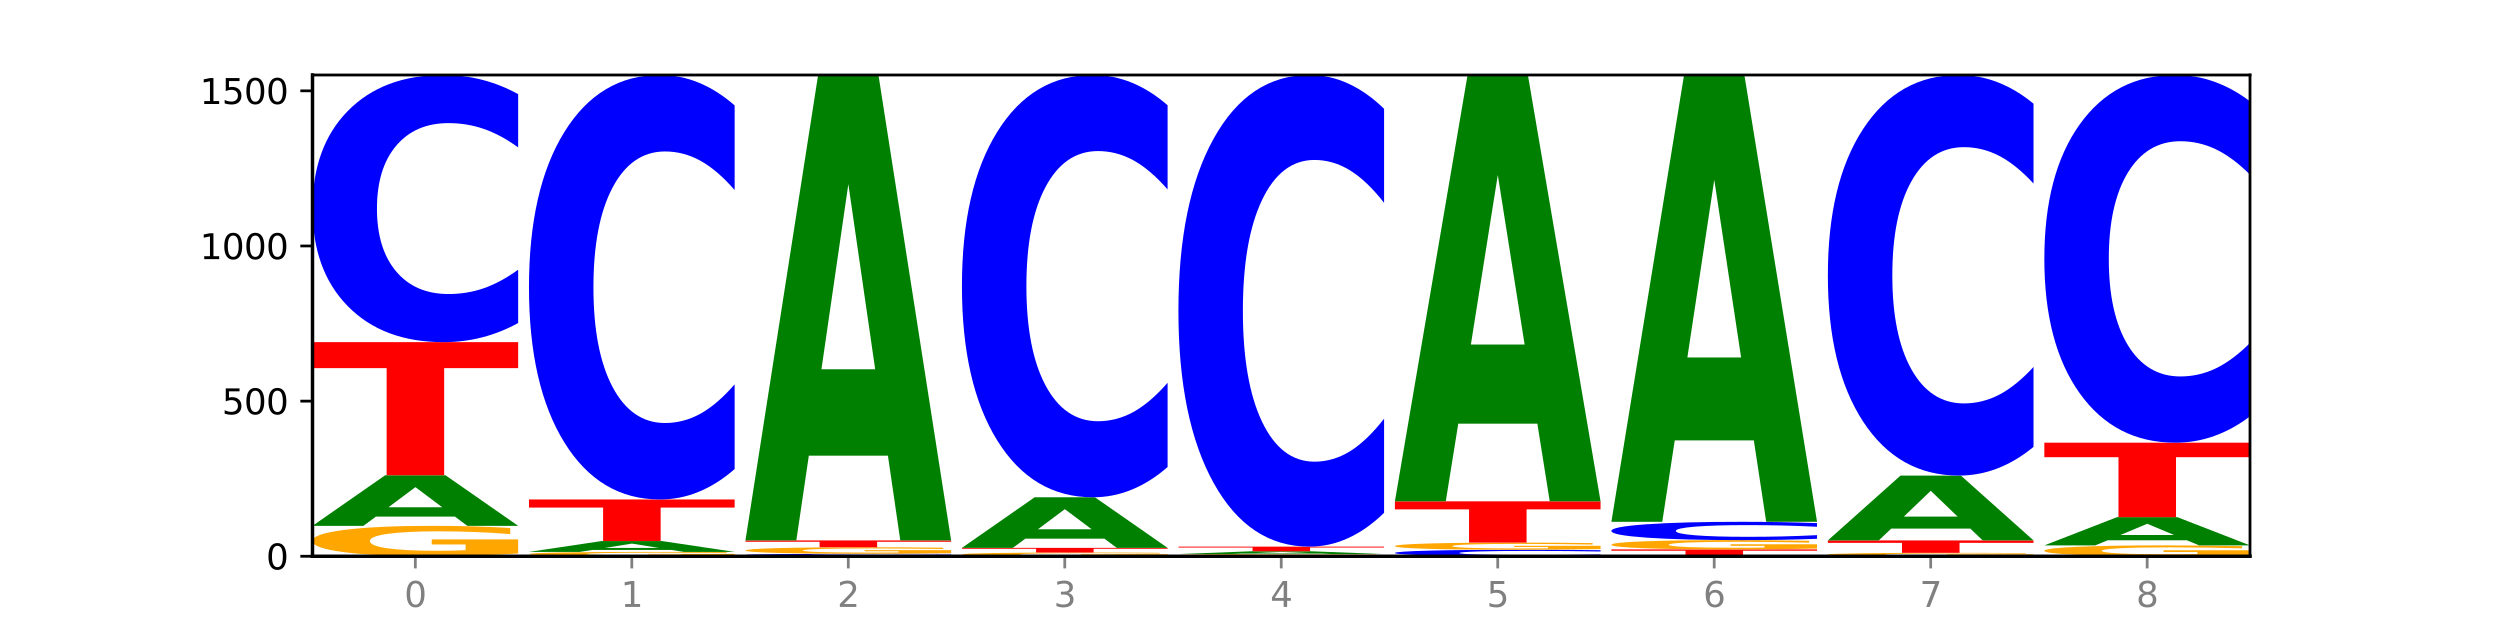
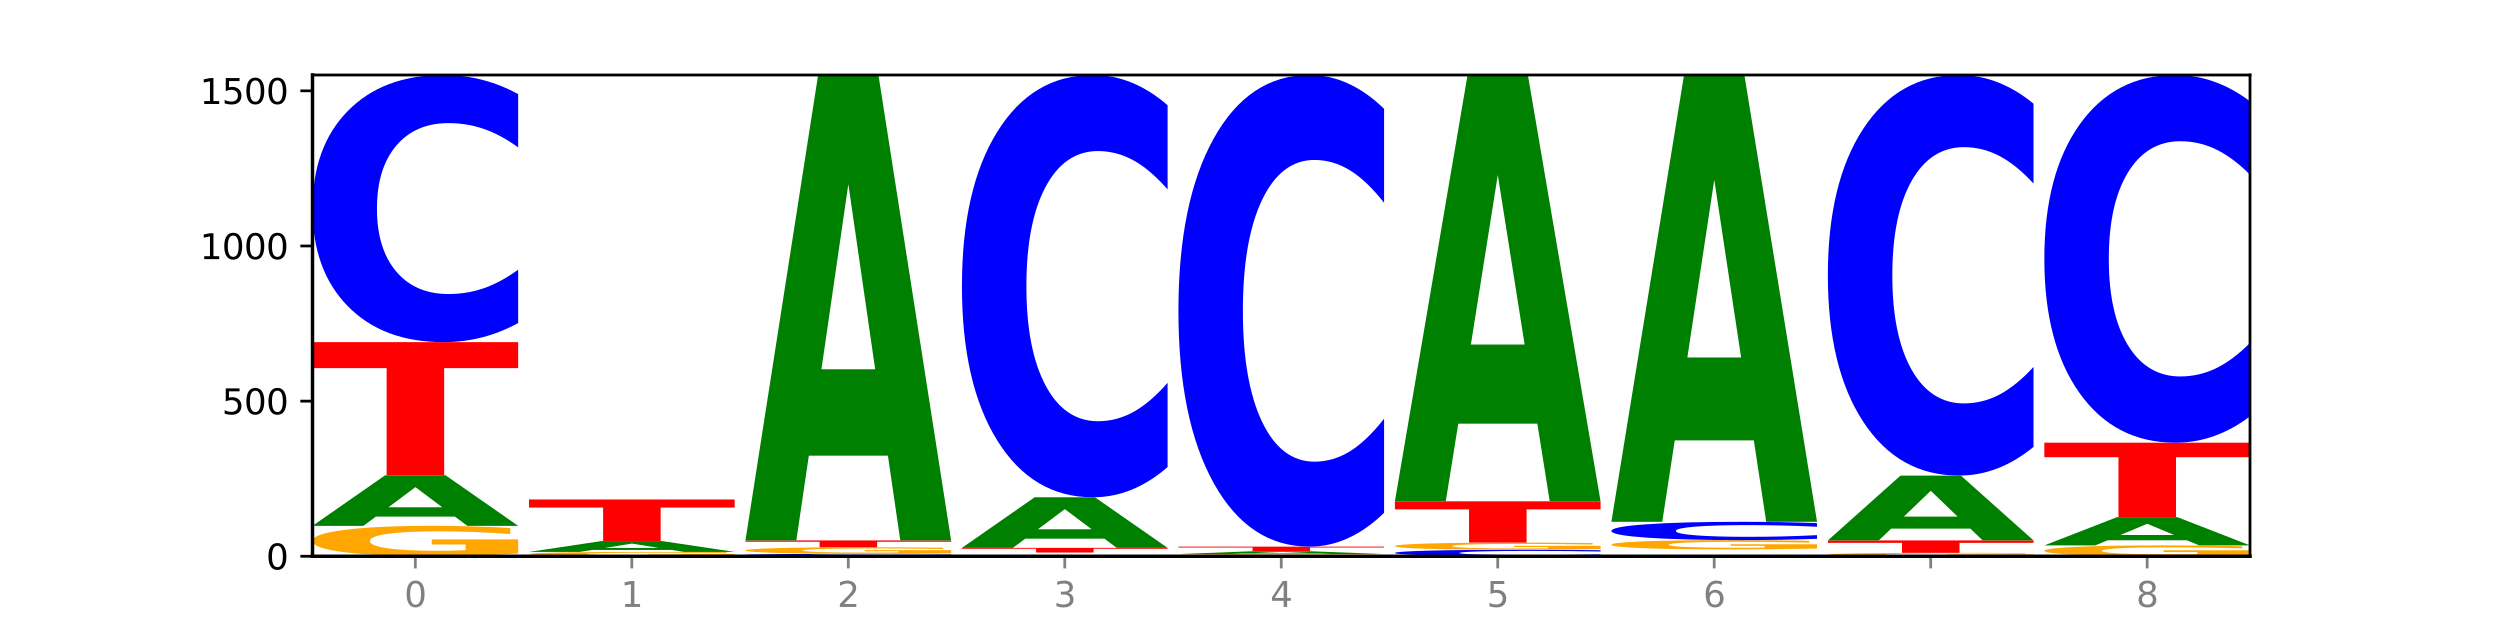
<svg xmlns="http://www.w3.org/2000/svg" xmlns:xlink="http://www.w3.org/1999/xlink" width="720pt" height="180pt" viewBox="0 0 720 180" version="1.1">
  <defs>
    <style type="text/css">*{stroke-linejoin: round; stroke-linecap: butt}</style>
  </defs>
  <g id="figure_1">
    <g id="patch_1">
      <path d="M 0 180  L 720 180  L 720 0  L 0 0  z " style="fill: #ffffff" />
    </g>
    <g id="axes_1">
      <g id="patch_2">
        <path d="M 90 160.2  L 648 160.2  L 648 21.6  L 90 21.6  z " style="fill: #ffffff" />
      </g>
      <g id="line2d_1">
        <path d="M 90 160.2  L 648 160.2  " clip-path="url(#pbe769a3745)" style="fill: none; stroke: #000000; stroke-width: 0.5; stroke-linecap: square" />
      </g>
      <g id="patch_3">
        <path d="M 149.229 159.408  Q 143.256 159.804 136.831 160.003  Q 130.406 160.2 123.557 160.2  Q 108.079 160.2 99.04 159.021  Q 90 157.841 90 155.824  Q 90 153.783 99.199 152.613  Q 108.411 151.443 124.433 151.443  Q 130.605 151.443 136.26 151.602  Q 141.928 151.759 146.946 152.07  L 146.946 153.816  Q 141.769 153.416 136.645 153.219  Q 131.521 153.02 126.371 153.02  Q 116.84 153.02 111.677 153.747  Q 106.513 154.473 106.513 155.824  Q 106.513 157.163 111.491 157.894  Q 116.469 158.623 125.628 158.623  Q 128.123 158.623 130.26 158.581  Q 132.397 158.538 134.097 158.447  L 134.097 156.808  L 124.34 156.808  L 124.34 155.348  L 149.229 155.348  L 149.229 159.408  z " clip-path="url(#pbe769a3745)" style="fill: #ffa600" />
      </g>
      <g id="patch_4">
        <path d="M 131.028 148.789  L 108.249 148.789  L 104.653 151.443  L 90 151.443  L 110.926 136.877  L 128.303 136.877  L 149.229 151.443  L 134.588 151.443  L 131.028 148.789  z M 111.882 146.086  L 127.359 146.086  L 119.633 140.292  L 111.882 146.086  z " clip-path="url(#pbe769a3745)" style="fill: #008000" />
      </g>
      <g id="patch_5">
        <path d="M 90 98.54  L 149.229 98.54  L 149.229 106.017  L 127.92 106.017  L 127.92 136.877  L 111.35 136.877  L 111.35 106.017  L 90 106.017  L 90 98.54  z " clip-path="url(#pbe769a3745)" style="fill: #ff0000" />
      </g>
      <g id="patch_6">
        <path d="M 149.229 93.025  Q 144.275 95.759 138.917 97.142  Q 133.56 98.54 127.725 98.54  Q 110.325 98.54 100.163 88.178  Q 90 77.815 90 60.094  Q 90 42.309 100.163 31.963  Q 110.325 21.6 127.725 21.6  Q 133.56 21.6 138.917 22.999  Q 144.275 24.381 149.229 27.115  L 149.229 42.452  Q 144.23 38.829 139.38 37.144  Q 134.53 35.459 129.173 35.459  Q 119.562 35.459 114.056 42.023  Q 108.564 48.571 108.564 60.094  Q 108.564 71.569 114.056 78.133  Q 119.562 84.681 129.173 84.681  Q 134.53 84.681 139.38 82.997  Q 144.23 81.296 149.229 77.672  L 149.229 93.025  z " clip-path="url(#pbe769a3745)" style="fill: #0000ff" />
      </g>
      <g id="patch_7">
        <path d="M 211.575 160.087  Q 205.602 160.143 199.177 160.172  Q 192.753 160.2 185.903 160.2  Q 170.426 160.2 161.386 160.032  Q 152.346 159.863 152.346 159.575  Q 152.346 159.283 161.545 159.116  Q 170.758 158.949 186.779 158.949  Q 192.952 158.949 198.607 158.972  Q 204.275 158.994 209.292 159.039  L 209.292 159.288  Q 204.115 159.231 198.992 159.203  Q 193.868 159.174 188.717 159.174  Q 179.187 159.174 174.023 159.278  Q 168.859 159.382 168.859 159.575  Q 168.859 159.766 173.837 159.871  Q 178.815 159.975 187.974 159.975  Q 190.47 159.975 192.607 159.969  Q 194.744 159.963 196.443 159.95  L 196.443 159.715  L 186.686 159.715  L 186.686 159.507  L 211.575 159.507  L 211.575 160.087  z " clip-path="url(#pbe769a3745)" style="fill: #ffa600" />
      </g>
      <g id="patch_8">
        <path d="M 193.374 158.379  L 170.596 158.379  L 166.999 158.949  L 152.346 158.949  L 173.272 155.821  L 190.65 155.821  L 211.575 158.949  L 196.935 158.949  L 193.374 158.379  z M 174.229 157.799  L 189.705 157.799  L 181.979 156.555  L 174.229 157.799  z " clip-path="url(#pbe769a3745)" style="fill: #008000" />
      </g>
      <g id="patch_9">
        <path d="M 152.346 143.847  L 211.575 143.847  L 211.575 146.182  L 190.267 146.182  L 190.267 155.821  L 173.696 155.821  L 173.696 146.182  L 152.346 146.182  L 152.346 143.847  z " clip-path="url(#pbe769a3745)" style="fill: #ff0000" />
      </g>
      <g id="patch_10">
-         <path d="M 211.575 135.084  Q 206.621 139.428 201.264 141.625  Q 195.906 143.847 190.071 143.847  Q 172.671 143.847 162.509 127.382  Q 152.346 110.918 152.346 82.761  Q 152.346 54.504 162.509 38.065  Q 172.671 21.6 190.071 21.6  Q 195.906 21.6 201.264 23.822  Q 206.621 26.019 211.575 30.363  L 211.575 54.731  Q 206.576 48.974 201.726 46.297  Q 196.876 43.62 191.519 43.62  Q 181.909 43.62 176.402 54.049  Q 170.91 64.453 170.91 82.761  Q 170.91 100.994 176.402 111.423  Q 181.909 121.827 191.519 121.827  Q 196.876 121.827 201.726 119.15  Q 206.576 116.448 211.575 110.69  L 211.575 135.084  z " clip-path="url(#pbe769a3745)" style="fill: #0000ff" />
-       </g>
+         </g>
      <g id="patch_11">
        <path d="M 273.922 160.149  Q 268.967 160.174 263.61 160.187  Q 258.253 160.2 252.418 160.2  Q 235.018 160.2 224.855 160.104  Q 214.693 160.007 214.693 159.843  Q 214.693 159.678 224.855 159.581  Q 235.018 159.485 252.418 159.485  Q 258.253 159.485 263.61 159.498  Q 268.967 159.511 273.922 159.536  L 273.922 159.679  Q 268.923 159.645 264.073 159.63  Q 259.223 159.614 253.865 159.614  Q 244.255 159.614 238.748 159.675  Q 233.257 159.736 233.257 159.843  Q 233.257 159.949 238.748 160.01  Q 244.255 160.071 253.865 160.071  Q 259.223 160.071 264.073 160.056  Q 268.923 160.04 273.922 160.006  L 273.922 160.149  z " clip-path="url(#pbe769a3745)" style="fill: #0000ff" />
      </g>
      <g id="patch_12">
        <path d="M 273.922 159.315  Q 267.948 159.4 261.524 159.443  Q 255.099 159.485 248.25 159.485  Q 232.772 159.485 223.732 159.232  Q 214.693 158.98 214.693 158.547  Q 214.693 158.11 223.892 157.859  Q 233.104 157.609 249.126 157.609  Q 255.298 157.609 260.953 157.643  Q 266.621 157.676 271.639 157.743  L 271.639 158.117  Q 266.462 158.031 261.338 157.989  Q 256.214 157.947 251.064 157.947  Q 241.533 157.947 236.369 158.102  Q 231.206 158.258 231.206 158.547  Q 231.206 158.834 236.184 158.991  Q 241.161 159.147 250.32 159.147  Q 252.816 159.147 254.953 159.138  Q 257.09 159.129 258.789 159.109  L 258.789 158.758  L 249.033 158.758  L 249.033 158.445  L 273.922 158.445  L 273.922 159.315  z " clip-path="url(#pbe769a3745)" style="fill: #ffa600" />
      </g>
      <g id="patch_13">
        <path d="M 214.693 155.643  L 273.922 155.643  L 273.922 156.026  L 252.613 156.026  L 252.613 157.609  L 236.043 157.609  L 236.043 156.026  L 214.693 156.026  L 214.693 155.643  z " clip-path="url(#pbe769a3745)" style="fill: #ff0000" />
      </g>
      <g id="patch_14">
        <path d="M 255.721 131.224  L 232.942 131.224  L 229.346 155.643  L 214.693 155.643  L 235.618 21.6  L 252.996 21.6  L 273.922 155.643  L 259.281 155.643  L 255.721 131.224  z M 236.575 106.346  L 252.051 106.346  L 244.325 53.028  L 236.575 106.346  z " clip-path="url(#pbe769a3745)" style="fill: #008000" />
      </g>
      <g id="patch_15">
-         <path d="M 336.268 160.103  Q 330.295 160.151 323.87 160.176  Q 317.445 160.2 310.596 160.2  Q 295.118 160.2 286.079 160.056  Q 277.039 159.911 277.039 159.664  Q 277.039 159.414 286.238 159.271  Q 295.45 159.128 311.472 159.128  Q 317.645 159.128 323.299 159.147  Q 328.967 159.166 333.985 159.205  L 333.985 159.418  Q 328.808 159.369 323.684 159.345  Q 318.561 159.321 313.41 159.321  Q 303.879 159.321 298.716 159.41  Q 293.552 159.499 293.552 159.664  Q 293.552 159.828 298.53 159.918  Q 303.508 160.007 312.667 160.007  Q 315.162 160.007 317.299 160.002  Q 319.437 159.996 321.136 159.985  L 321.136 159.785  L 311.379 159.785  L 311.379 159.606  L 336.268 159.606  L 336.268 160.103  z " clip-path="url(#pbe769a3745)" style="fill: #ffa600" />
-       </g>
+         </g>
      <g id="patch_16">
        <path d="M 277.039 157.787  L 336.268 157.787  L 336.268 158.049  L 314.959 158.049  L 314.959 159.128  L 298.389 159.128  L 298.389 158.049  L 277.039 158.049  L 277.039 157.787  z " clip-path="url(#pbe769a3745)" style="fill: #ff0000" />
      </g>
      <g id="patch_17">
        <path d="M 318.067 155.134  L 295.289 155.134  L 291.692 157.787  L 277.039 157.787  L 297.965 143.221  L 315.342 143.221  L 336.268 157.787  L 321.627 157.787  L 318.067 155.134  z M 298.922 152.43  L 314.398 152.43  L 306.672 146.636  L 298.922 152.43  z " clip-path="url(#pbe769a3745)" style="fill: #008000" />
      </g>
      <g id="patch_18">
        <path d="M 336.268 134.504  Q 331.314 138.825 325.956 141.01  Q 320.599 143.221 314.764 143.221  Q 297.364 143.221 287.202 126.841  Q 277.039 110.461 277.039 82.448  Q 277.039 54.335 287.202 37.98  Q 297.364 21.6 314.764 21.6  Q 320.599 21.6 325.956 23.811  Q 331.314 25.997 336.268 30.318  L 336.268 54.562  Q 331.269 48.834 326.419 46.17  Q 321.569 43.507 316.212 43.507  Q 306.601 43.507 301.095 53.883  Q 295.603 64.234 295.603 82.448  Q 295.603 100.587 301.095 110.963  Q 306.601 121.314 316.212 121.314  Q 321.569 121.314 326.419 118.651  Q 331.269 115.963 336.268 110.235  L 336.268 134.504  z " clip-path="url(#pbe769a3745)" style="fill: #0000ff" />
      </g>
      <g id="patch_19">
        <path d="M 398.615 160.143  Q 392.641 160.172 386.217 160.186  Q 379.792 160.2 372.942 160.2  Q 357.465 160.2 348.425 160.116  Q 339.385 160.032 339.385 159.887  Q 339.385 159.742 348.584 159.658  Q 357.797 159.574 373.818 159.574  Q 379.991 159.574 385.646 159.586  Q 391.314 159.597 396.331 159.619  L 396.331 159.744  Q 391.154 159.715 386.031 159.701  Q 380.907 159.687 375.757 159.687  Q 366.226 159.687 361.062 159.739  Q 355.898 159.791 355.898 159.887  Q 355.898 159.983 360.876 160.035  Q 365.854 160.087 375.013 160.087  Q 377.509 160.087 379.646 160.084  Q 381.783 160.081 383.482 160.075  L 383.482 159.958  L 373.726 159.958  L 373.726 159.853  L 398.615 159.853  L 398.615 160.143  z " clip-path="url(#pbe769a3745)" style="fill: #ffa600" />
      </g>
      <g id="patch_20">
        <path d="M 380.413 159.428  L 357.635 159.428  L 354.038 159.574  L 339.385 159.574  L 360.311 158.77  L 377.689 158.77  L 398.615 159.574  L 383.974 159.574  L 380.413 159.428  z M 361.268 159.279  L 376.744 159.279  L 369.018 158.959  L 361.268 159.279  z " clip-path="url(#pbe769a3745)" style="fill: #008000" />
      </g>
      <g id="patch_21">
        <path d="M 339.385 157.43  L 398.615 157.43  L 398.615 157.691  L 377.306 157.691  L 377.306 158.77  L 360.735 158.77  L 360.735 157.691  L 339.385 157.691  L 339.385 157.43  z " clip-path="url(#pbe769a3745)" style="fill: #ff0000" />
      </g>
      <g id="patch_22">
        <path d="M 398.615 147.694  Q 393.66 152.52 388.303 154.961  Q 382.945 157.43 377.111 157.43  Q 359.71 157.43 349.548 139.136  Q 339.385 120.842 339.385 89.557  Q 339.385 58.16 349.548 39.894  Q 359.71 21.6 377.111 21.6  Q 382.945 21.6 388.303 24.069  Q 393.66 26.51 398.615 31.336  L 398.615 58.412  Q 393.615 52.015 388.765 49.041  Q 383.915 46.067 378.558 46.067  Q 368.948 46.067 363.441 57.655  Q 357.95 69.215 357.95 89.557  Q 357.95 109.815 363.441 121.403  Q 368.948 132.963 378.558 132.963  Q 383.915 132.963 388.765 129.989  Q 393.615 126.987 398.615 120.589  L 398.615 147.694  z " clip-path="url(#pbe769a3745)" style="fill: #0000ff" />
      </g>
      <g id="patch_23">
        <path d="M 460.961 160.065  Q 456.006 160.132 450.649 160.166  Q 445.292 160.2 439.457 160.2  Q 422.057 160.2 411.894 159.947  Q 401.732 159.695 401.732 159.262  Q 401.732 158.829 411.894 158.576  Q 422.057 158.323 439.457 158.323  Q 445.292 158.323 450.649 158.358  Q 456.006 158.391 460.961 158.458  L 460.961 158.832  Q 455.962 158.744 451.112 158.703  Q 446.262 158.661 440.904 158.661  Q 431.294 158.661 425.788 158.822  Q 420.296 158.981 420.296 159.262  Q 420.296 159.542 425.788 159.702  Q 431.294 159.862 440.904 159.862  Q 446.262 159.862 451.112 159.821  Q 455.962 159.779 460.961 159.691  L 460.961 160.065  z " clip-path="url(#pbe769a3745)" style="fill: #0000ff" />
      </g>
      <g id="patch_24">
        <path d="M 460.961 158.137  Q 454.988 158.23 448.563 158.277  Q 442.138 158.323 435.289 158.323  Q 419.811 158.323 410.772 158.047  Q 401.732 157.77 401.732 157.296  Q 401.732 156.817 410.931 156.543  Q 420.143 156.268 436.165 156.268  Q 442.337 156.268 447.992 156.305  Q 453.66 156.342 458.678 156.415  L 458.678 156.825  Q 453.501 156.731 448.377 156.685  Q 443.253 156.638 438.103 156.638  Q 428.572 156.638 423.408 156.809  Q 418.245 156.979 418.245 157.296  Q 418.245 157.611 423.223 157.782  Q 428.2 157.953 437.36 157.953  Q 439.855 157.953 441.992 157.943  Q 444.129 157.933 445.828 157.912  L 445.828 157.527  L 436.072 157.527  L 436.072 157.185  L 460.961 157.185  L 460.961 158.137  z " clip-path="url(#pbe769a3745)" style="fill: #ffa600" />
      </g>
      <g id="patch_25">
        <path d="M 401.732 144.383  L 460.961 144.383  L 460.961 146.701  L 439.652 146.701  L 439.652 156.268  L 423.082 156.268  L 423.082 146.701  L 401.732 146.701  L 401.732 144.383  z " clip-path="url(#pbe769a3745)" style="fill: #ff0000" />
      </g>
      <g id="patch_26">
        <path d="M 442.76 122.016  L 419.981 122.016  L 416.385 144.383  L 401.732 144.383  L 422.658 21.6  L 440.035 21.6  L 460.961 144.383  L 446.32 144.383  L 442.76 122.016  z M 423.614 99.227  L 439.091 99.227  L 431.365 50.388  L 423.614 99.227  z " clip-path="url(#pbe769a3745)" style="fill: #008000" />
      </g>
      <g id="patch_27">
-         <path d="M 464.078 158.234  L 523.307 158.234  L 523.307 158.617  L 501.999 158.617  L 501.999 160.2  L 485.428 160.2  L 485.428 158.617  L 464.078 158.617  L 464.078 158.234  z " clip-path="url(#pbe769a3745)" style="fill: #ff0000" />
-       </g>
+         </g>
      <g id="patch_28">
        <path d="M 523.307 157.991  Q 517.334 158.113 510.909 158.174  Q 504.485 158.234 497.635 158.234  Q 482.158 158.234 473.118 157.873  Q 464.078 157.512 464.078 156.894  Q 464.078 156.27 473.277 155.911  Q 482.489 155.553 498.511 155.553  Q 504.684 155.553 510.338 155.602  Q 516.007 155.65 521.024 155.745  L 521.024 156.28  Q 515.847 156.157 510.723 156.097  Q 505.6 156.036 500.449 156.036  Q 490.918 156.036 485.755 156.259  Q 480.591 156.481 480.591 156.894  Q 480.591 157.304 485.569 157.528  Q 490.547 157.751 499.706 157.751  Q 502.201 157.751 504.339 157.738  Q 506.476 157.725 508.175 157.697  L 508.175 157.196  L 498.418 157.196  L 498.418 156.749  L 523.307 156.749  L 523.307 157.991  z " clip-path="url(#pbe769a3745)" style="fill: #ffa600" />
      </g>
      <g id="patch_29">
        <path d="M 523.307 155.175  Q 518.353 155.363 512.996 155.457  Q 507.638 155.553 501.803 155.553  Q 484.403 155.553 474.241 154.843  Q 464.078 154.133 464.078 152.919  Q 464.078 151.7 474.241 150.991  Q 484.403 150.281 501.803 150.281  Q 507.638 150.281 512.996 150.377  Q 518.353 150.471 523.307 150.659  L 523.307 151.71  Q 518.308 151.461 513.458 151.346  Q 508.608 151.231 503.251 151.231  Q 493.641 151.231 488.134 151.68  Q 482.642 152.129 482.642 152.919  Q 482.642 153.705 488.134 154.155  Q 493.641 154.603 503.251 154.603  Q 508.608 154.603 513.458 154.488  Q 518.308 154.372 523.307 154.123  L 523.307 155.175  z " clip-path="url(#pbe769a3745)" style="fill: #0000ff" />
      </g>
      <g id="patch_30">
        <path d="M 505.106 126.839  L 482.328 126.839  L 478.731 150.281  L 464.078 150.281  L 485.004 21.6  L 502.382 21.6  L 523.307 150.281  L 508.667 150.281  L 505.106 126.839  z M 485.961 102.956  L 501.437 102.956  L 493.711 51.771  L 485.961 102.956  z " clip-path="url(#pbe769a3745)" style="fill: #008000" />
      </g>
      <g id="patch_31">
        <path d="M 585.654 160.111  Q 579.68 160.156 573.256 160.178  Q 566.831 160.2 559.982 160.2  Q 544.504 160.2 535.464 160.068  Q 526.425 159.935 526.425 159.709  Q 526.425 159.48 535.624 159.348  Q 544.836 159.217 560.858 159.217  Q 567.03 159.217 572.685 159.235  Q 578.353 159.253 583.37 159.287  L 583.37 159.483  Q 578.194 159.439 573.07 159.416  Q 567.946 159.394 562.796 159.394  Q 553.265 159.394 548.101 159.476  Q 542.938 159.557 542.938 159.709  Q 542.938 159.859 547.915 159.941  Q 552.893 160.023 562.052 160.023  Q 564.548 160.023 566.685 160.018  Q 568.822 160.013 570.521 160.003  L 570.521 159.819  L 560.765 159.819  L 560.765 159.655  L 585.654 159.655  L 585.654 160.111  z " clip-path="url(#pbe769a3745)" style="fill: #ffa600" />
      </g>
      <g id="patch_32">
        <path d="M 526.425 155.643  L 585.654 155.643  L 585.654 156.34  L 564.345 156.34  L 564.345 159.217  L 547.775 159.217  L 547.775 156.34  L 526.425 156.34  L 526.425 155.643  z " clip-path="url(#pbe769a3745)" style="fill: #ff0000" />
      </g>
      <g id="patch_33">
        <path d="M 567.453 152.24  L 544.674 152.24  L 541.077 155.643  L 526.425 155.643  L 547.35 136.966  L 564.728 136.966  L 585.654 155.643  L 571.013 155.643  L 567.453 152.24  z M 548.307 148.774  L 563.783 148.774  L 556.057 141.345  L 548.307 148.774  z " clip-path="url(#pbe769a3745)" style="fill: #008000" />
      </g>
      <g id="patch_34">
        <path d="M 585.654 128.697  Q 580.699 132.796 575.342 134.869  Q 569.985 136.966 564.15 136.966  Q 546.75 136.966 536.587 121.428  Q 526.425 105.89 526.425 79.319  Q 526.425 52.652 536.587 37.138  Q 546.75 21.6 564.15 21.6  Q 569.985 21.6 575.342 23.697  Q 580.699 25.77 585.654 29.869  L 585.654 52.866  Q 580.654 47.433 575.805 44.907  Q 570.955 42.381 565.597 42.381  Q 555.987 42.381 550.48 52.223  Q 544.989 62.041 544.989 79.319  Q 544.989 96.525 550.48 106.367  Q 555.987 116.185 565.597 116.185  Q 570.955 116.185 575.805 113.659  Q 580.654 111.109 585.654 105.676  L 585.654 128.697  z " clip-path="url(#pbe769a3745)" style="fill: #0000ff" />
      </g>
      <g id="patch_35">
        <path d="M 648 159.917  Q 642.027 160.059 635.602 160.13  Q 629.177 160.2 622.328 160.2  Q 606.85 160.2 597.811 159.779  Q 588.771 159.358 588.771 158.637  Q 588.771 157.908 597.97 157.49  Q 607.182 157.072 623.204 157.072  Q 629.376 157.072 635.031 157.129  Q 640.699 157.185 645.717 157.297  L 645.717 157.92  Q 640.54 157.777 635.416 157.707  Q 630.292 157.636 625.142 157.636  Q 615.611 157.636 610.448 157.895  Q 605.284 158.155 605.284 158.637  Q 605.284 159.115 610.262 159.376  Q 615.24 159.637 624.399 159.637  Q 626.894 159.637 629.031 159.622  Q 631.168 159.606 632.868 159.574  L 632.868 158.989  L 623.111 158.989  L 623.111 158.467  L 648 158.467  L 648 159.917  z " clip-path="url(#pbe769a3745)" style="fill: #ffa600" />
      </g>
      <g id="patch_36">
        <path d="M 629.799 155.591  L 607.02 155.591  L 603.424 157.072  L 588.771 157.072  L 609.697 148.94  L 627.074 148.94  L 648 157.072  L 633.359 157.072  L 629.799 155.591  z M 610.653 154.082  L 626.13 154.082  L 618.404 150.847  L 610.653 154.082  z " clip-path="url(#pbe769a3745)" style="fill: #008000" />
      </g>
      <g id="patch_37">
        <path d="M 588.771 127.494  L 648 127.494  L 648 131.676  L 626.691 131.676  L 626.691 148.94  L 610.121 148.94  L 610.121 131.676  L 588.771 131.676  L 588.771 127.494  z " clip-path="url(#pbe769a3745)" style="fill: #ff0000" />
      </g>
      <g id="patch_38">
        <path d="M 648 119.903  Q 643.046 123.666 637.688 125.569  Q 632.331 127.494 626.496 127.494  Q 609.096 127.494 598.933 113.232  Q 588.771 98.969 588.771 74.58  Q 588.771 50.102 598.933 35.862  Q 609.096 21.6 626.496 21.6  Q 632.331 21.6 637.688 23.525  Q 643.046 25.428 648 29.19  L 648 50.299  Q 643.001 45.312 638.151 42.993  Q 633.301 40.674 627.944 40.674  Q 618.333 40.674 612.827 49.709  Q 607.335 58.721 607.335 74.58  Q 607.335 90.373 612.827 99.407  Q 618.333 108.419 627.944 108.419  Q 633.301 108.419 638.151 106.101  Q 643.001 103.76 648 98.773  L 648 119.903  z " clip-path="url(#pbe769a3745)" style="fill: #0000ff" />
      </g>
      <g id="matplotlib.axis_1">
        <g id="xtick_1">
          <g id="line2d_2">
            <defs>
              <path id="mf12f2e01b0" d="M 0 0  L 0 3.5  " style="stroke: #808080; stroke-width: 0.8" />
            </defs>
            <g>
              <use xlink:href="#mf12f2e01b0" x="119.615" y="160.2" style="fill: #808080; stroke: #808080; stroke-width: 0.8" />
            </g>
          </g>
          <g id="text_1">
            <g style="fill: #808080" transform="translate(116.433 174.798) scale(0.1 -0.1)">
              <defs>
                <path id="DejaVuSans-30" d="M 2034 4250  Q 1547 4250 1301 3770  Q 1056 3291 1056 2328  Q 1056 1369 1301 889  Q 1547 409 2034 409  Q 2525 409 2770 889  Q 3016 1369 3016 2328  Q 3016 3291 2770 3770  Q 2525 4250 2034 4250  z M 2034 4750  Q 2819 4750 3233 4129  Q 3647 3509 3647 2328  Q 3647 1150 3233 529  Q 2819 -91 2034 -91  Q 1250 -91 836 529  Q 422 1150 422 2328  Q 422 3509 836 4129  Q 1250 4750 2034 4750  z " transform="scale(0.016)" />
              </defs>
              <use xlink:href="#DejaVuSans-30" />
            </g>
          </g>
        </g>
        <g id="xtick_2">
          <g id="line2d_3">
            <g>
              <use xlink:href="#mf12f2e01b0" x="181.961" y="160.2" style="fill: #808080; stroke: #808080; stroke-width: 0.8" />
            </g>
          </g>
          <g id="text_2">
            <g style="fill: #808080" transform="translate(178.78 174.798) scale(0.1 -0.1)">
              <defs>
                <path id="DejaVuSans-31" d="M 794 531  L 1825 531  L 1825 4091  L 703 3866  L 703 4441  L 1819 4666  L 2450 4666  L 2450 531  L 3481 531  L 3481 0  L 794 0  L 794 531  z " transform="scale(0.016)" />
              </defs>
              <use xlink:href="#DejaVuSans-31" />
            </g>
          </g>
        </g>
        <g id="xtick_3">
          <g id="line2d_4">
            <g>
              <use xlink:href="#mf12f2e01b0" x="244.307" y="160.2" style="fill: #808080; stroke: #808080; stroke-width: 0.8" />
            </g>
          </g>
          <g id="text_3">
            <g style="fill: #808080" transform="translate(241.126 174.798) scale(0.1 -0.1)">
              <defs>
                <path id="DejaVuSans-32" d="M 1228 531  L 3431 531  L 3431 0  L 469 0  L 469 531  Q 828 903 1448 1529  Q 2069 2156 2228 2338  Q 2531 2678 2651 2914  Q 2772 3150 2772 3378  Q 2772 3750 2511 3984  Q 2250 4219 1831 4219  Q 1534 4219 1204 4116  Q 875 4013 500 3803  L 500 4441  Q 881 4594 1212 4672  Q 1544 4750 1819 4750  Q 2544 4750 2975 4387  Q 3406 4025 3406 3419  Q 3406 3131 3298 2873  Q 3191 2616 2906 2266  Q 2828 2175 2409 1742  Q 1991 1309 1228 531  z " transform="scale(0.016)" />
              </defs>
              <use xlink:href="#DejaVuSans-32" />
            </g>
          </g>
        </g>
        <g id="xtick_4">
          <g id="line2d_5">
            <g>
              <use xlink:href="#mf12f2e01b0" x="306.654" y="160.2" style="fill: #808080; stroke: #808080; stroke-width: 0.8" />
            </g>
          </g>
          <g id="text_4">
            <g style="fill: #808080" transform="translate(303.472 174.798) scale(0.1 -0.1)">
              <defs>
                <path id="DejaVuSans-33" d="M 2597 2516  Q 3050 2419 3304 2112  Q 3559 1806 3559 1356  Q 3559 666 3084 287  Q 2609 -91 1734 -91  Q 1441 -91 1130 -33  Q 819 25 488 141  L 488 750  Q 750 597 1062 519  Q 1375 441 1716 441  Q 2309 441 2620 675  Q 2931 909 2931 1356  Q 2931 1769 2642 2001  Q 2353 2234 1838 2234  L 1294 2234  L 1294 2753  L 1863 2753  Q 2328 2753 2575 2939  Q 2822 3125 2822 3475  Q 2822 3834 2567 4026  Q 2313 4219 1838 4219  Q 1578 4219 1281 4162  Q 984 4106 628 3988  L 628 4550  Q 988 4650 1302 4700  Q 1616 4750 1894 4750  Q 2613 4750 3031 4423  Q 3450 4097 3450 3541  Q 3450 3153 3228 2886  Q 3006 2619 2597 2516  z " transform="scale(0.016)" />
              </defs>
              <use xlink:href="#DejaVuSans-33" />
            </g>
          </g>
        </g>
        <g id="xtick_5">
          <g id="line2d_6">
            <g>
              <use xlink:href="#mf12f2e01b0" x="369" y="160.2" style="fill: #808080; stroke: #808080; stroke-width: 0.8" />
            </g>
          </g>
          <g id="text_5">
            <g style="fill: #808080" transform="translate(365.819 174.798) scale(0.1 -0.1)">
              <defs>
                <path id="DejaVuSans-34" d="M 2419 4116  L 825 1625  L 2419 1625  L 2419 4116  z M 2253 4666  L 3047 4666  L 3047 1625  L 3713 1625  L 3713 1100  L 3047 1100  L 3047 0  L 2419 0  L 2419 1100  L 313 1100  L 313 1709  L 2253 4666  z " transform="scale(0.016)" />
              </defs>
              <use xlink:href="#DejaVuSans-34" />
            </g>
          </g>
        </g>
        <g id="xtick_6">
          <g id="line2d_7">
            <g>
              <use xlink:href="#mf12f2e01b0" x="431.346" y="160.2" style="fill: #808080; stroke: #808080; stroke-width: 0.8" />
            </g>
          </g>
          <g id="text_6">
            <g style="fill: #808080" transform="translate(428.165 174.798) scale(0.1 -0.1)">
              <defs>
                <path id="DejaVuSans-35" d="M 691 4666  L 3169 4666  L 3169 4134  L 1269 4134  L 1269 2991  Q 1406 3038 1543 3061  Q 1681 3084 1819 3084  Q 2600 3084 3056 2656  Q 3513 2228 3513 1497  Q 3513 744 3044 326  Q 2575 -91 1722 -91  Q 1428 -91 1123 -41  Q 819 9 494 109  L 494 744  Q 775 591 1075 516  Q 1375 441 1709 441  Q 2250 441 2565 725  Q 2881 1009 2881 1497  Q 2881 1984 2565 2268  Q 2250 2553 1709 2553  Q 1456 2553 1204 2497  Q 953 2441 691 2322  L 691 4666  z " transform="scale(0.016)" />
              </defs>
              <use xlink:href="#DejaVuSans-35" />
            </g>
          </g>
        </g>
        <g id="xtick_7">
          <g id="line2d_8">
            <g>
              <use xlink:href="#mf12f2e01b0" x="493.693" y="160.2" style="fill: #808080; stroke: #808080; stroke-width: 0.8" />
            </g>
          </g>
          <g id="text_7">
            <g style="fill: #808080" transform="translate(490.511 174.798) scale(0.1 -0.1)">
              <defs>
                <path id="DejaVuSans-36" d="M 2113 2584  Q 1688 2584 1439 2293  Q 1191 2003 1191 1497  Q 1191 994 1439 701  Q 1688 409 2113 409  Q 2538 409 2786 701  Q 3034 994 3034 1497  Q 3034 2003 2786 2293  Q 2538 2584 2113 2584  z M 3366 4563  L 3366 3988  Q 3128 4100 2886 4159  Q 2644 4219 2406 4219  Q 1781 4219 1451 3797  Q 1122 3375 1075 2522  Q 1259 2794 1537 2939  Q 1816 3084 2150 3084  Q 2853 3084 3261 2657  Q 3669 2231 3669 1497  Q 3669 778 3244 343  Q 2819 -91 2113 -91  Q 1303 -91 875 529  Q 447 1150 447 2328  Q 447 3434 972 4092  Q 1497 4750 2381 4750  Q 2619 4750 2861 4703  Q 3103 4656 3366 4563  z " transform="scale(0.016)" />
              </defs>
              <use xlink:href="#DejaVuSans-36" />
            </g>
          </g>
        </g>
        <g id="xtick_8">
          <g id="line2d_9">
            <g>
              <use xlink:href="#mf12f2e01b0" x="556.039" y="160.2" style="fill: #808080; stroke: #808080; stroke-width: 0.8" />
            </g>
          </g>
          <g id="text_8">
            <g style="fill: #808080" transform="translate(552.858 174.798) scale(0.1 -0.1)">
              <defs>
-                 <path id="DejaVuSans-37" d="M 525 4666  L 3525 4666  L 3525 4397  L 1831 0  L 1172 0  L 2766 4134  L 525 4134  L 525 4666  z " transform="scale(0.016)" />
-               </defs>
+                 </defs>
              <use xlink:href="#DejaVuSans-37" />
            </g>
          </g>
        </g>
        <g id="xtick_9">
          <g id="line2d_10">
            <g>
              <use xlink:href="#mf12f2e01b0" x="618.385" y="160.2" style="fill: #808080; stroke: #808080; stroke-width: 0.8" />
            </g>
          </g>
          <g id="text_9">
            <g style="fill: #808080" transform="translate(615.204 174.798) scale(0.1 -0.1)">
              <defs>
                <path id="DejaVuSans-38" d="M 2034 2216  Q 1584 2216 1326 1975  Q 1069 1734 1069 1313  Q 1069 891 1326 650  Q 1584 409 2034 409  Q 2484 409 2743 651  Q 3003 894 3003 1313  Q 3003 1734 2745 1975  Q 2488 2216 2034 2216  z M 1403 2484  Q 997 2584 770 2862  Q 544 3141 544 3541  Q 544 4100 942 4425  Q 1341 4750 2034 4750  Q 2731 4750 3128 4425  Q 3525 4100 3525 3541  Q 3525 3141 3298 2862  Q 3072 2584 2669 2484  Q 3125 2378 3379 2068  Q 3634 1759 3634 1313  Q 3634 634 3220 271  Q 2806 -91 2034 -91  Q 1263 -91 848 271  Q 434 634 434 1313  Q 434 1759 690 2068  Q 947 2378 1403 2484  z M 1172 3481  Q 1172 3119 1398 2916  Q 1625 2713 2034 2713  Q 2441 2713 2670 2916  Q 2900 3119 2900 3481  Q 2900 3844 2670 4047  Q 2441 4250 2034 4250  Q 1625 4250 1398 4047  Q 1172 3844 1172 3481  z " transform="scale(0.016)" />
              </defs>
              <use xlink:href="#DejaVuSans-38" />
            </g>
          </g>
        </g>
      </g>
      <g id="matplotlib.axis_2">
        <g id="ytick_1">
          <g id="line2d_11">
            <defs>
              <path id="m63887add6c" d="M 0 0  L -3.5 0  " style="stroke: #000000; stroke-width: 0.8" />
            </defs>
            <g>
              <use xlink:href="#m63887add6c" x="90" y="160.2" style="stroke: #000000; stroke-width: 0.8" />
            </g>
          </g>
          <g id="text_10">
            <g transform="translate(76.638 163.999) scale(0.1 -0.1)">
              <use xlink:href="#DejaVuSans-30" />
            </g>
          </g>
        </g>
        <g id="ytick_2">
          <g id="line2d_12">
            <g>
              <use xlink:href="#m63887add6c" x="90" y="115.519" style="stroke: #000000; stroke-width: 0.8" />
            </g>
          </g>
          <g id="text_11">
            <g transform="translate(63.913 119.318) scale(0.1 -0.1)">
              <use xlink:href="#DejaVuSans-35" />
              <use xlink:href="#DejaVuSans-30" x="63.623" />
              <use xlink:href="#DejaVuSans-30" x="127.246" />
            </g>
          </g>
        </g>
        <g id="ytick_3">
          <g id="line2d_13">
            <g>
              <use xlink:href="#m63887add6c" x="90" y="70.838" style="stroke: #000000; stroke-width: 0.8" />
            </g>
          </g>
          <g id="text_12">
            <g transform="translate(57.55 74.638) scale(0.1 -0.1)">
              <use xlink:href="#DejaVuSans-31" />
              <use xlink:href="#DejaVuSans-30" x="63.623" />
              <use xlink:href="#DejaVuSans-30" x="127.246" />
              <use xlink:href="#DejaVuSans-30" x="190.869" />
            </g>
          </g>
        </g>
        <g id="ytick_4">
          <g id="line2d_14">
            <g>
              <use xlink:href="#m63887add6c" x="90" y="26.157" style="stroke: #000000; stroke-width: 0.8" />
            </g>
          </g>
          <g id="text_13">
            <g transform="translate(57.55 29.957) scale(0.1 -0.1)">
              <use xlink:href="#DejaVuSans-31" />
              <use xlink:href="#DejaVuSans-35" x="63.623" />
              <use xlink:href="#DejaVuSans-30" x="127.246" />
              <use xlink:href="#DejaVuSans-30" x="190.869" />
            </g>
          </g>
        </g>
      </g>
      <g id="patch_39">
        <path d="M 90 160.2  L 90 21.6  " style="fill: none; stroke: #000000; stroke-linejoin: miter; stroke-linecap: square" />
      </g>
      <g id="patch_40">
        <path d="M 648 160.2  L 648 21.6  " style="fill: none; stroke: #000000; stroke-width: 0.8; stroke-linejoin: miter; stroke-linecap: square" />
      </g>
      <g id="patch_41">
        <path d="M 90 160.2  L 648 160.2  " style="fill: none; stroke: #000000; stroke-linejoin: miter; stroke-linecap: square" />
      </g>
      <g id="patch_42">
        <path d="M 90 21.6  L 648 21.6  " style="fill: none; stroke: #000000; stroke-width: 0.8; stroke-linejoin: miter; stroke-linecap: square" />
      </g>
    </g>
  </g>
  <defs>
    <clipPath id="pbe769a3745">
      <rect x="90" y="21.6" width="558" height="138.6" />
    </clipPath>
  </defs>
</svg>